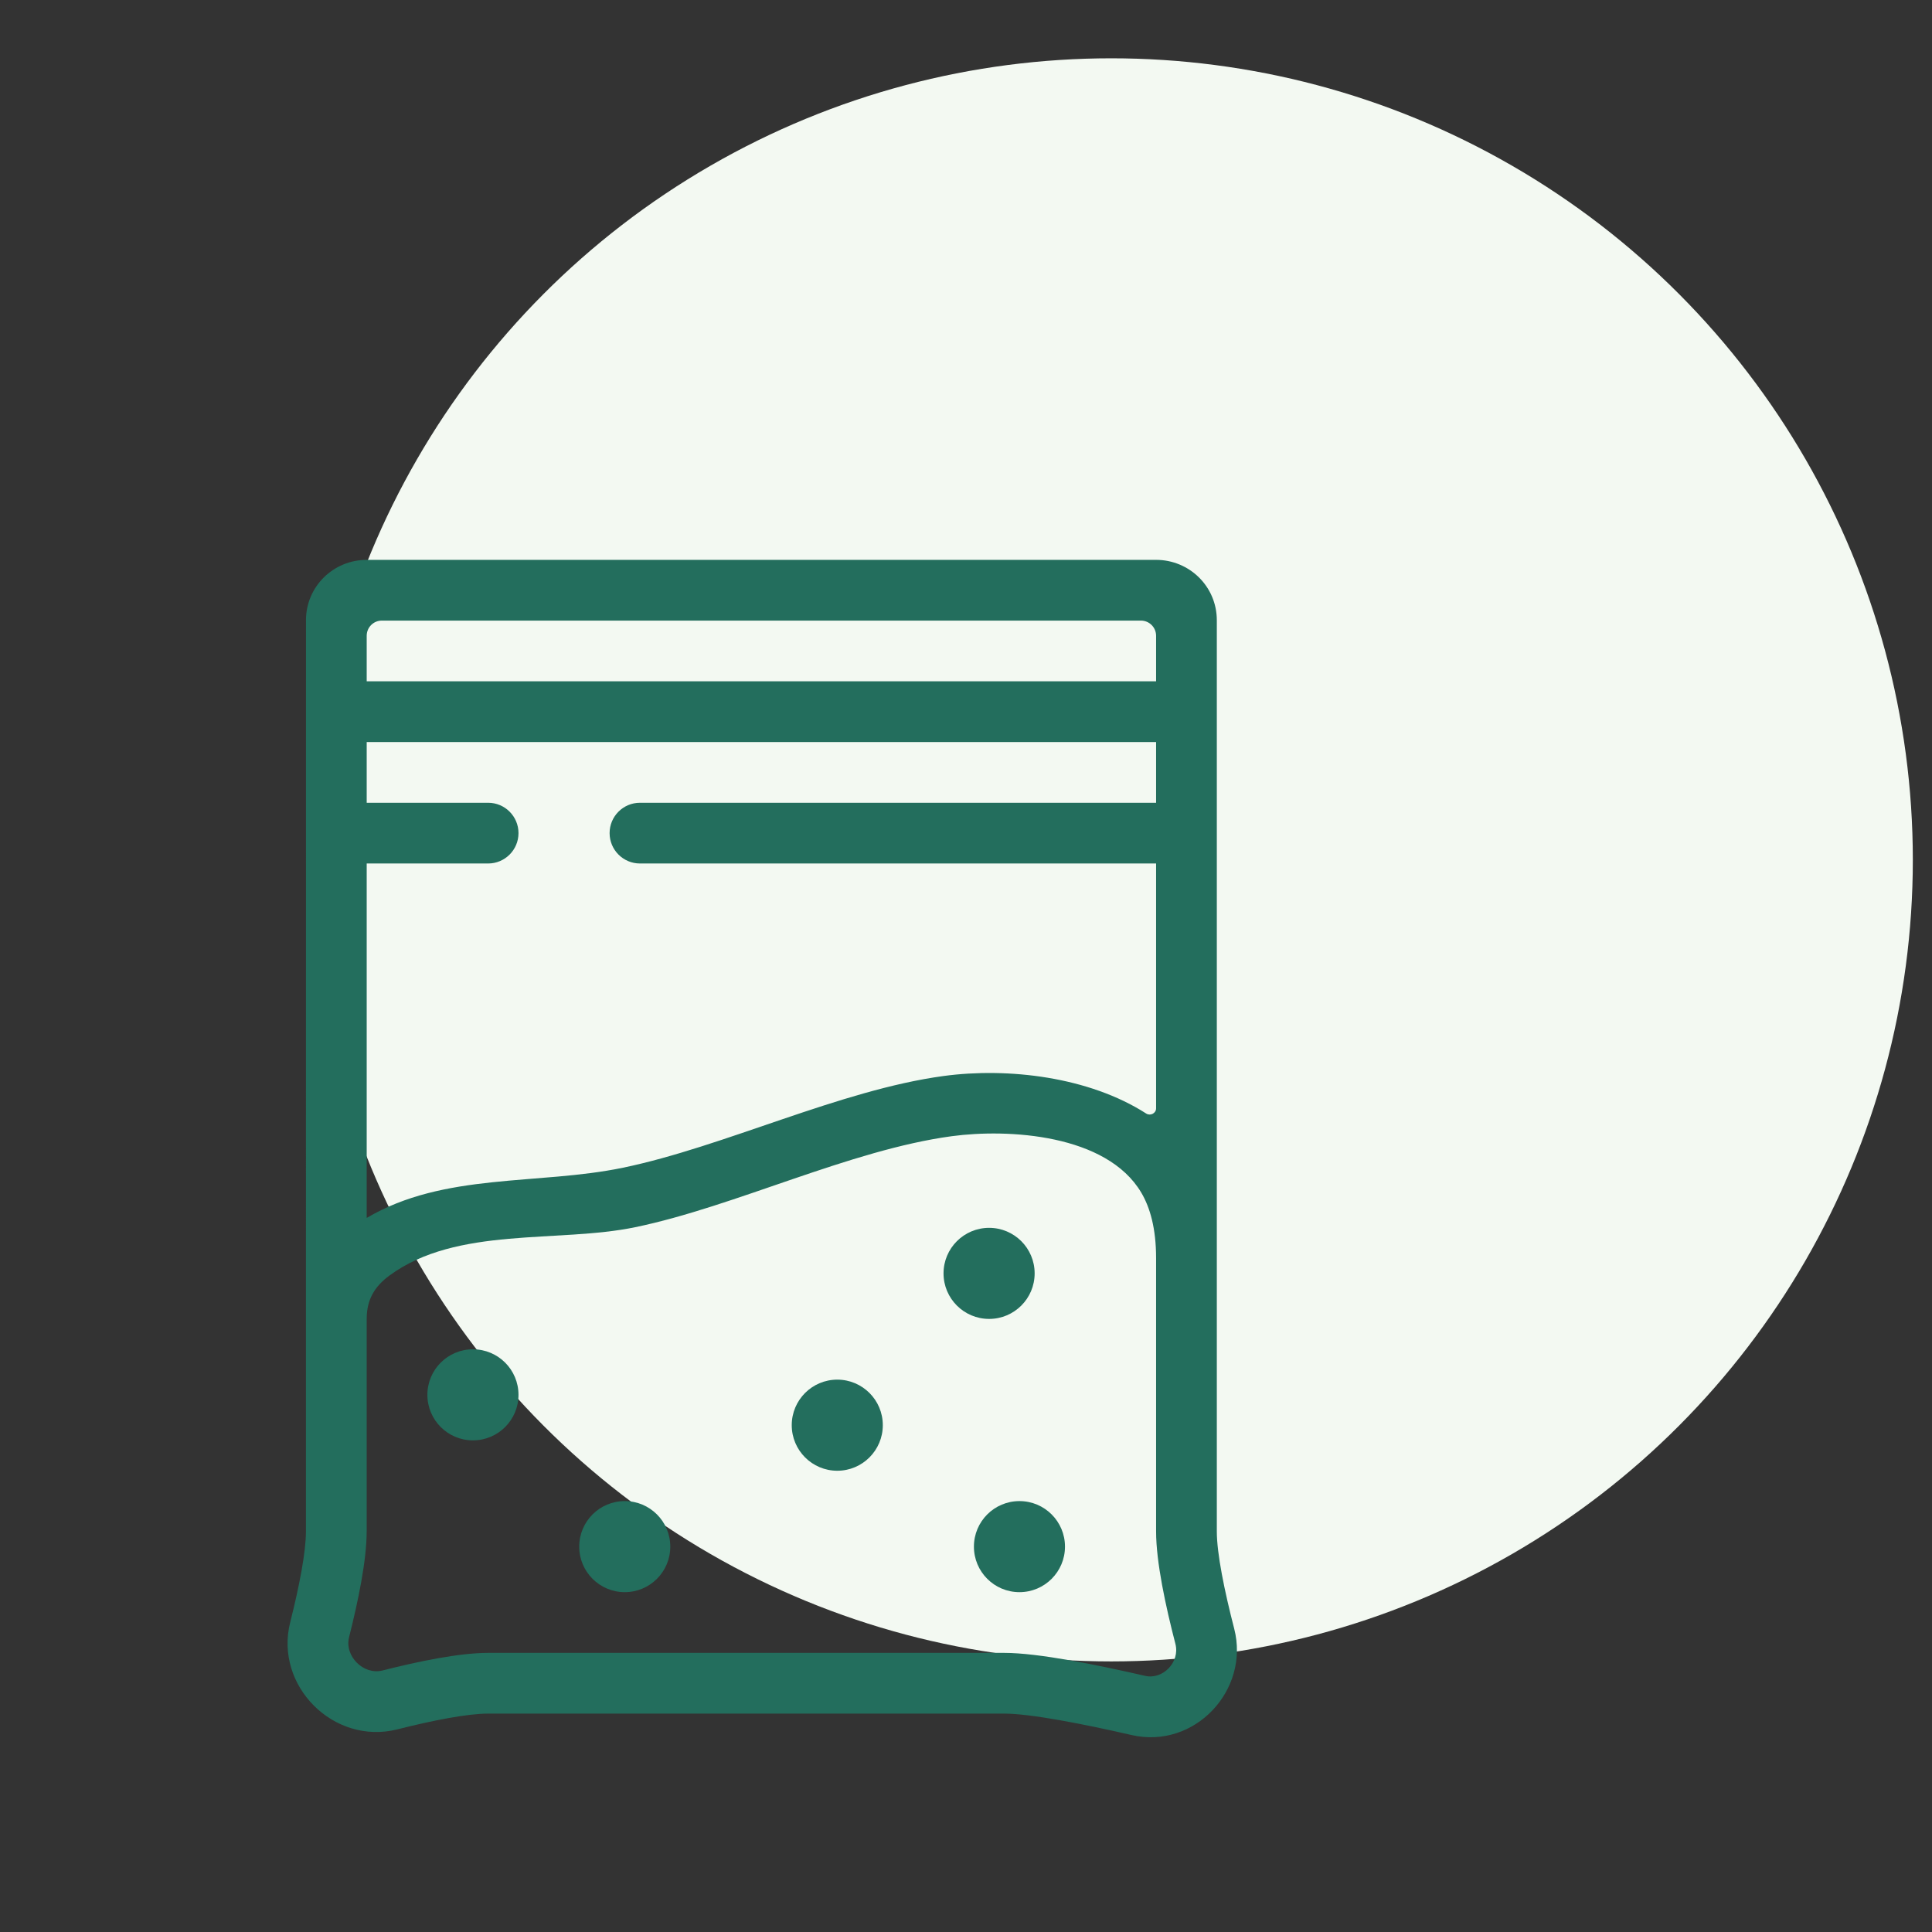
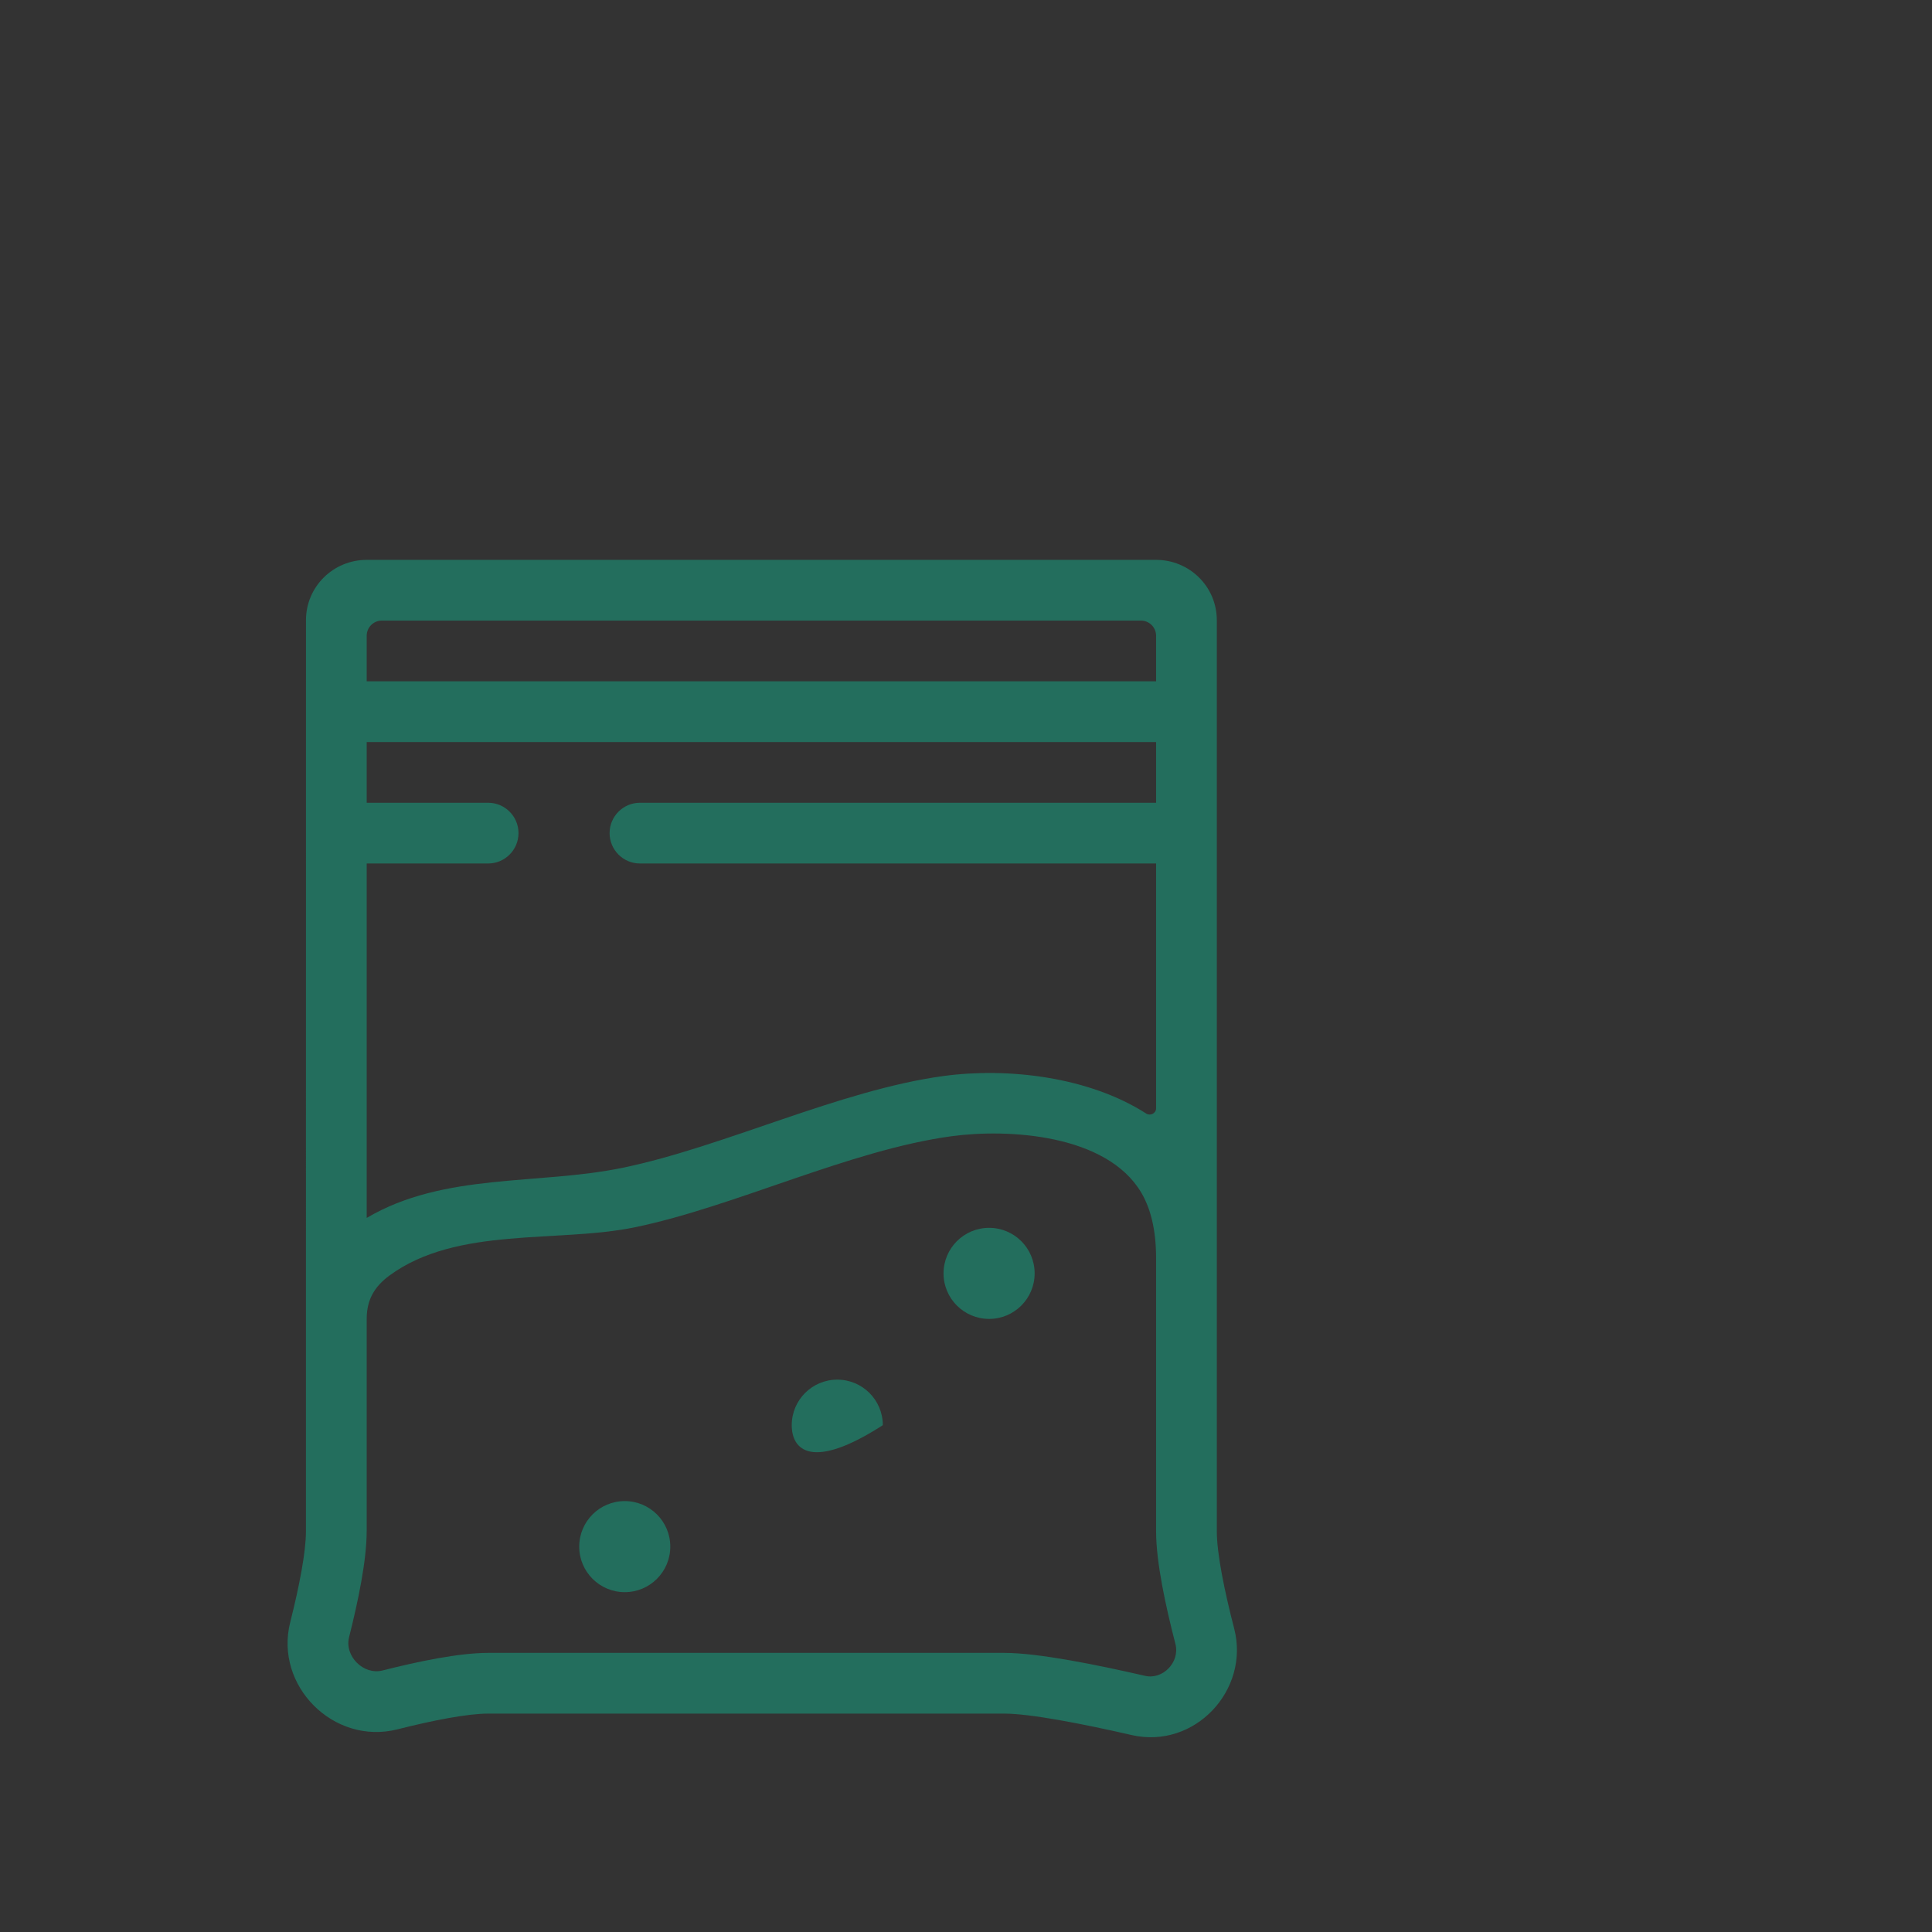
<svg xmlns="http://www.w3.org/2000/svg" width="51" height="51" viewBox="0 0 51 51" fill="none">
  <rect x="0" y="0" width="51" height="51" fill="#333333" stroke="none" />
-   <circle cx="29.335" cy="22.698" r="21.159" fill="#F3F9F2" />
  <path d="M16.492 42.029C17.156 42.029 17.694 41.491 17.694 40.827C17.694 40.163 17.156 39.625 16.492 39.625C15.828 39.625 15.29 40.163 15.29 40.827C15.29 41.491 15.828 42.029 16.492 42.029Z" fill="#236E5D" />
-   <path d="M28.113 40.827C28.113 41.491 27.575 42.029 26.911 42.029C26.247 42.029 25.709 41.491 25.709 40.827C25.709 40.163 26.247 39.625 26.911 39.625C27.575 39.625 28.113 40.163 28.113 40.827Z" fill="#236E5D" />
  <path d="M26.11 34.816C26.774 34.816 27.312 34.278 27.312 33.614C27.312 32.95 26.774 32.412 26.11 32.412C25.446 32.412 24.907 32.95 24.907 33.614C24.907 34.278 25.446 34.816 26.11 34.816Z" fill="#236E5D" />
-   <path d="M23.304 37.621C23.304 38.285 22.766 38.824 22.102 38.824C21.438 38.824 20.9 38.285 20.9 37.621C20.9 36.957 21.438 36.419 22.102 36.419C22.766 36.419 23.304 36.957 23.304 37.621Z" fill="#236E5D" />
-   <path d="M12.484 38.022C13.149 38.022 13.687 37.484 13.687 36.82C13.687 36.156 13.149 35.618 12.484 35.618C11.82 35.618 11.282 36.156 11.282 36.82C11.282 37.484 11.82 38.022 12.484 38.022Z" fill="#236E5D" />
+   <path d="M23.304 37.621C21.438 38.824 20.9 38.285 20.9 37.621C20.9 36.957 21.438 36.419 22.102 36.419C22.766 36.419 23.304 36.957 23.304 37.621Z" fill="#236E5D" />
  <path fill-rule="evenodd" clip-rule="evenodd" d="M8.077 16.374C8.077 15.478 8.805 14.779 9.68 14.779H30.518C31.393 14.779 32.121 15.478 32.121 16.374V40.426C32.121 41.008 32.321 41.993 32.58 42.993C32.998 44.611 31.537 46.183 29.872 45.801C28.564 45.501 27.191 45.235 26.511 45.235H12.885C12.34 45.235 11.435 45.412 10.488 45.651C8.811 46.074 7.237 44.501 7.661 42.824C7.9 41.877 8.076 40.972 8.076 40.426V34.82L8.076 34.816L8.076 34.808L8.077 16.374ZM9.68 40.426V34.81C9.681 34.303 9.891 33.956 10.287 33.666C12.066 32.365 14.731 32.818 16.769 32.395C19.399 31.85 22.435 30.357 25.122 29.993C26.615 29.791 29.214 29.939 30.127 31.483C30.359 31.876 30.518 32.428 30.518 33.213L30.518 33.218V40.426C30.518 41.239 30.772 42.407 31.028 43.395C31.154 43.884 30.688 44.344 30.231 44.239C28.965 43.948 27.407 43.632 26.511 43.632H12.885C12.117 43.632 11.035 43.859 10.095 44.097C9.595 44.223 9.088 43.717 9.215 43.217C9.452 42.276 9.679 41.195 9.679 40.426L9.68 40.426ZM30.518 22.794V29.257C30.518 29.388 30.367 29.465 30.257 29.395C28.749 28.427 26.615 28.173 24.907 28.404C22.177 28.774 19.108 30.273 16.444 30.825C14.208 31.289 11.722 30.945 9.68 32.15V22.794H12.886C13.328 22.794 13.687 22.435 13.687 21.992C13.687 21.55 13.328 21.191 12.886 21.191H9.68V19.588H30.518V21.191H16.893C16.451 21.191 16.092 21.55 16.092 21.992C16.092 22.435 16.451 22.794 16.893 22.794L30.518 22.794ZM9.68 16.783C9.68 16.561 9.859 16.382 10.08 16.382H30.117C30.338 16.382 30.518 16.561 30.518 16.783V17.985H9.68V16.783Z" fill="#236E5D" />
</svg>